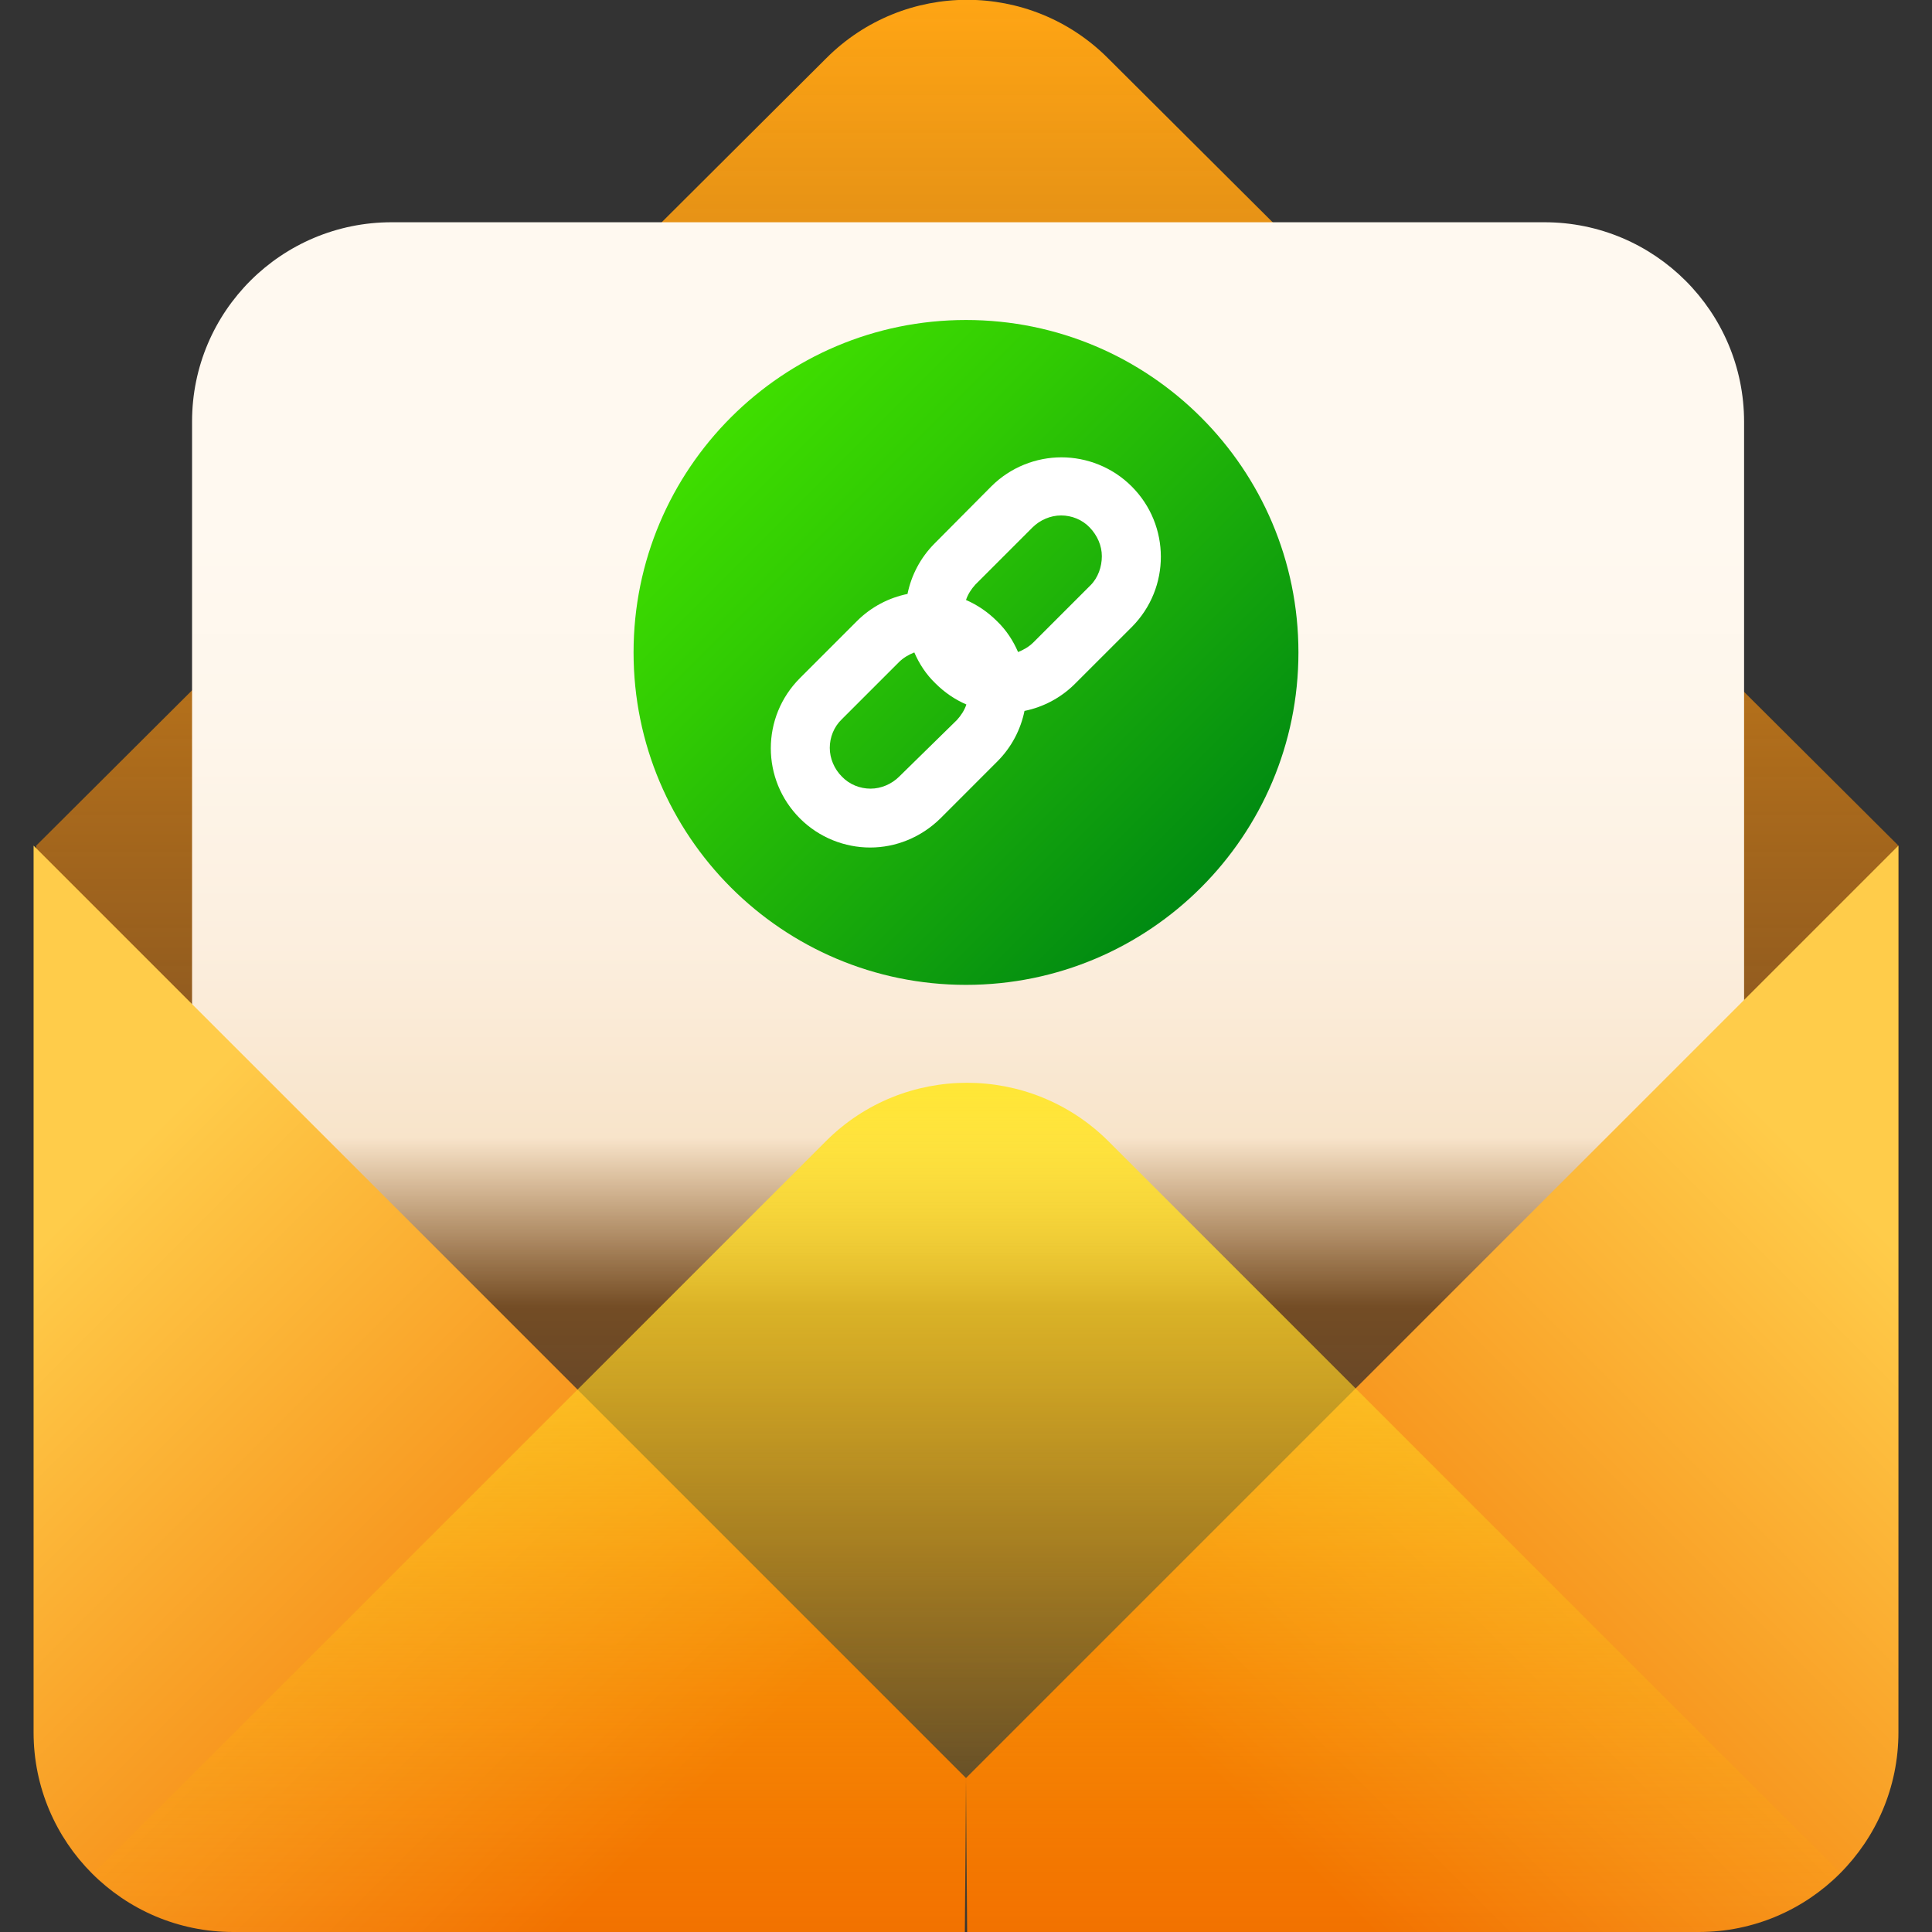
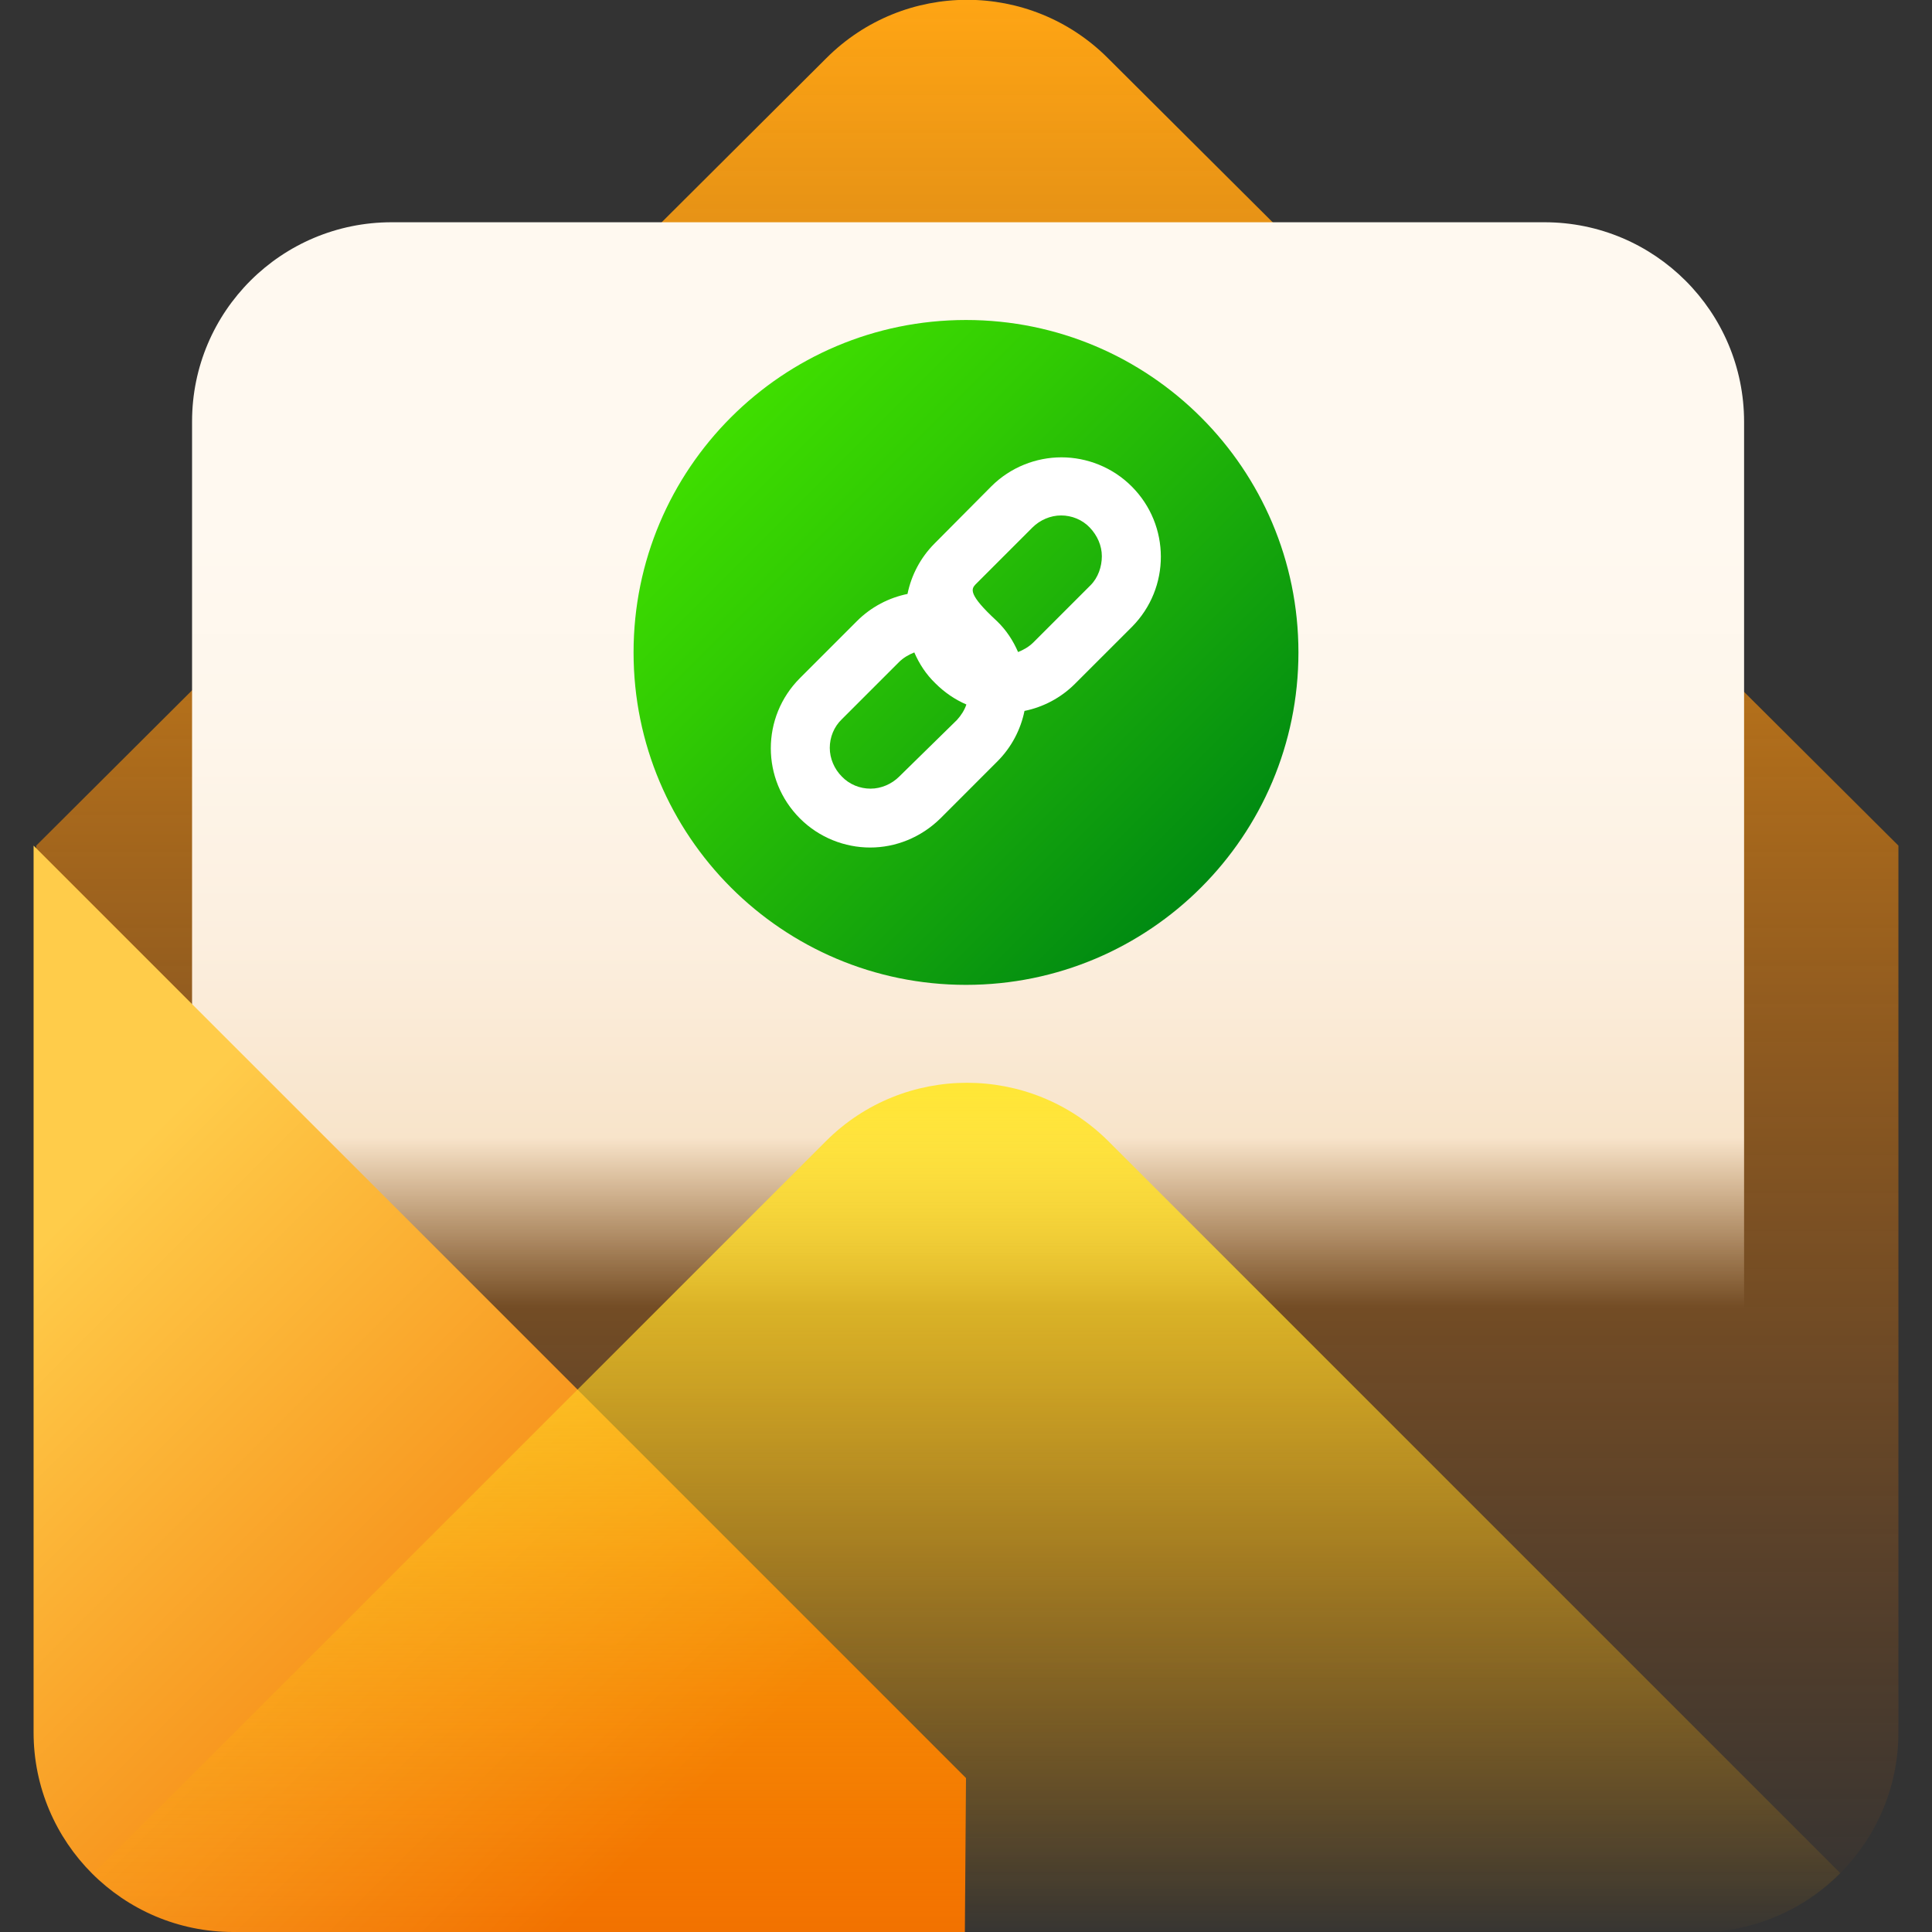
<svg xmlns="http://www.w3.org/2000/svg" width="102" height="102" viewBox="0 0 102 102" fill="none">
  <rect x="0" y="0" width="102" height="102" fill="#333333" stroke="none" />
  <g clip-path="url(#clip0_9510_52442)">
    <path d="M100.227 44.645V91.461C100.227 97.278 95.505 102 89.688 102H12.451C6.634 102 1.912 97.278 1.912 91.461V44.645L43.629 3.068C47.733 -1.036 54.387 -1.036 58.49 3.068L100.227 44.645Z" fill="url(#paint0_linear_9510_52442)" />
    <path d="M20.679 11.734H81.54C87.357 11.734 92.079 16.455 92.079 22.273V83.134C92.079 88.951 87.357 93.673 81.54 93.673H20.679C14.862 93.673 10.14 88.951 10.14 83.134V22.253C10.14 16.435 14.862 11.734 20.679 11.734Z" fill="url(#paint1_linear_9510_52442)" />
-     <path d="M100.227 44.645V91.461C100.227 97.278 95.505 102 89.688 102H51.06L51 93.872L100.227 44.645Z" fill="url(#paint2_linear_9510_52442)" />
    <path d="M1.773 44.645V91.461C1.773 97.278 6.494 102 12.312 102H50.94L51 93.872L1.773 44.645Z" fill="url(#paint3_linear_9510_52442)" />
    <path d="M97.159 98.892C95.505 100.566 93.274 101.681 90.804 101.96L12.073 102C9.303 101.9 6.793 100.725 4.96 98.892L43.609 60.244C47.713 56.14 54.387 56.14 58.511 60.244L97.159 98.892Z" fill="url(#paint4_linear_9510_52442)" />
    <path d="M51 51.996C60.693 51.996 68.551 44.138 68.551 34.445C68.551 24.752 60.693 16.894 51 16.894C41.307 16.894 33.449 24.752 33.449 34.445C33.449 44.138 41.307 51.996 51 51.996Z" fill="url(#paint5_linear_9510_52442)" />
-     <path d="M59.746 25.679C58.73 24.663 57.375 24.145 56.04 24.145C54.705 24.145 53.351 24.663 52.335 25.679L49.346 28.688C48.589 29.445 48.111 30.381 47.912 31.357C46.936 31.556 45.999 32.034 45.242 32.791L42.234 35.8C40.182 37.852 40.182 41.158 42.234 43.211C43.25 44.227 44.605 44.745 45.94 44.745C47.275 44.745 48.609 44.227 49.645 43.211L52.653 40.202C53.41 39.445 53.889 38.509 54.088 37.533C55.064 37.334 56 36.855 56.757 36.098L59.766 33.09C61.798 31.038 61.798 27.731 59.746 25.679ZM47.474 40.999C47.075 41.398 46.517 41.637 45.96 41.637C45.402 41.637 44.844 41.417 44.446 40.999C44.047 40.601 43.808 40.043 43.808 39.485C43.808 38.927 44.027 38.37 44.446 37.971L47.454 34.963C47.693 34.724 47.972 34.564 48.271 34.445C48.53 35.042 48.888 35.6 49.386 36.078C49.864 36.557 50.422 36.935 51.02 37.194C50.92 37.493 50.741 37.772 50.522 38.011L47.474 40.999ZM57.574 30.899L54.566 33.907C54.327 34.146 54.048 34.305 53.749 34.425C53.49 33.827 53.132 33.27 52.633 32.791C52.155 32.313 51.598 31.935 51 31.676C51.099 31.377 51.279 31.098 51.498 30.859L54.506 27.851C54.905 27.452 55.462 27.213 56.02 27.213C56.578 27.213 57.136 27.432 57.534 27.851C57.933 28.269 58.172 28.807 58.172 29.365C58.172 29.923 57.973 30.5 57.574 30.899Z" fill="white" />
+     <path d="M59.746 25.679C58.73 24.663 57.375 24.145 56.04 24.145C54.705 24.145 53.351 24.663 52.335 25.679L49.346 28.688C48.589 29.445 48.111 30.381 47.912 31.357C46.936 31.556 45.999 32.034 45.242 32.791L42.234 35.8C40.182 37.852 40.182 41.158 42.234 43.211C43.25 44.227 44.605 44.745 45.94 44.745C47.275 44.745 48.609 44.227 49.645 43.211L52.653 40.202C53.41 39.445 53.889 38.509 54.088 37.533C55.064 37.334 56 36.855 56.757 36.098L59.766 33.09C61.798 31.038 61.798 27.731 59.746 25.679ZM47.474 40.999C47.075 41.398 46.517 41.637 45.96 41.637C45.402 41.637 44.844 41.417 44.446 40.999C44.047 40.601 43.808 40.043 43.808 39.485C43.808 38.927 44.027 38.37 44.446 37.971L47.454 34.963C47.693 34.724 47.972 34.564 48.271 34.445C48.53 35.042 48.888 35.6 49.386 36.078C49.864 36.557 50.422 36.935 51.02 37.194C50.92 37.493 50.741 37.772 50.522 38.011L47.474 40.999ZM57.574 30.899L54.566 33.907C54.327 34.146 54.048 34.305 53.749 34.425C53.49 33.827 53.132 33.27 52.633 32.791C51.099 31.377 51.279 31.098 51.498 30.859L54.506 27.851C54.905 27.452 55.462 27.213 56.02 27.213C56.578 27.213 57.136 27.432 57.534 27.851C57.933 28.269 58.172 28.807 58.172 29.365C58.172 29.923 57.973 30.5 57.574 30.899Z" fill="white" />
  </g>
  <defs>
    <linearGradient id="paint0_linear_9510_52442" x1="51.066" y1="102" x2="51.066" y2="-0.002" gradientUnits="userSpaceOnUse">
      <stop stop-color="#F56F00" stop-opacity="0" />
      <stop offset="1" stop-color="#FFA514" />
    </linearGradient>
    <linearGradient id="paint1_linear_9510_52442" x1="51.105" y1="93.649" x2="51.105" y2="11.728" gradientUnits="userSpaceOnUse">
      <stop offset="0.3" stop-color="#F5D8B5" stop-opacity="0" />
      <stop offset="0.41" stop-color="#F8E4CA" />
      <stop offset="0.54" stop-color="#FCEFDF" />
      <stop offset="0.67" stop-color="#FEF6EB" />
      <stop offset="0.8" stop-color="#FFF9F0" />
    </linearGradient>
    <linearGradient id="paint2_linear_9510_52442" x1="59.764" y1="110.697" x2="113.013" y2="57.447" gradientUnits="userSpaceOnUse">
      <stop offset="0.2" stop-color="#F27100" />
      <stop offset="0.8" stop-color="#FFCC4A" />
    </linearGradient>
    <linearGradient id="paint3_linear_9510_52442" x1="42.237" y1="110.698" x2="-11.012" y2="57.449" gradientUnits="userSpaceOnUse">
      <stop offset="0.2" stop-color="#F27100" />
      <stop offset="0.8" stop-color="#FFCC4A" />
    </linearGradient>
    <linearGradient id="paint4_linear_9510_52442" x1="51.066" y1="102" x2="51.066" y2="57.146" gradientUnits="userSpaceOnUse">
      <stop stop-color="#FCA800" stop-opacity="0.02" />
      <stop offset="1" stop-color="#FFE736" />
    </linearGradient>
    <linearGradient id="paint5_linear_9510_52442" x1="38.587" y1="22.022" x2="63.415" y2="46.848" gradientUnits="userSpaceOnUse">
      <stop stop-color="#3FDE00" />
      <stop offset="0.27" stop-color="#31CB03" />
      <stop offset="0.81" stop-color="#0D9B0E" />
      <stop offset="1" stop-color="#008A12" />
    </linearGradient>
    <clipPath id="clip0_9510_52442">
      <rect width="102" height="102" fill="white" />
    </clipPath>
  </defs>
</svg>